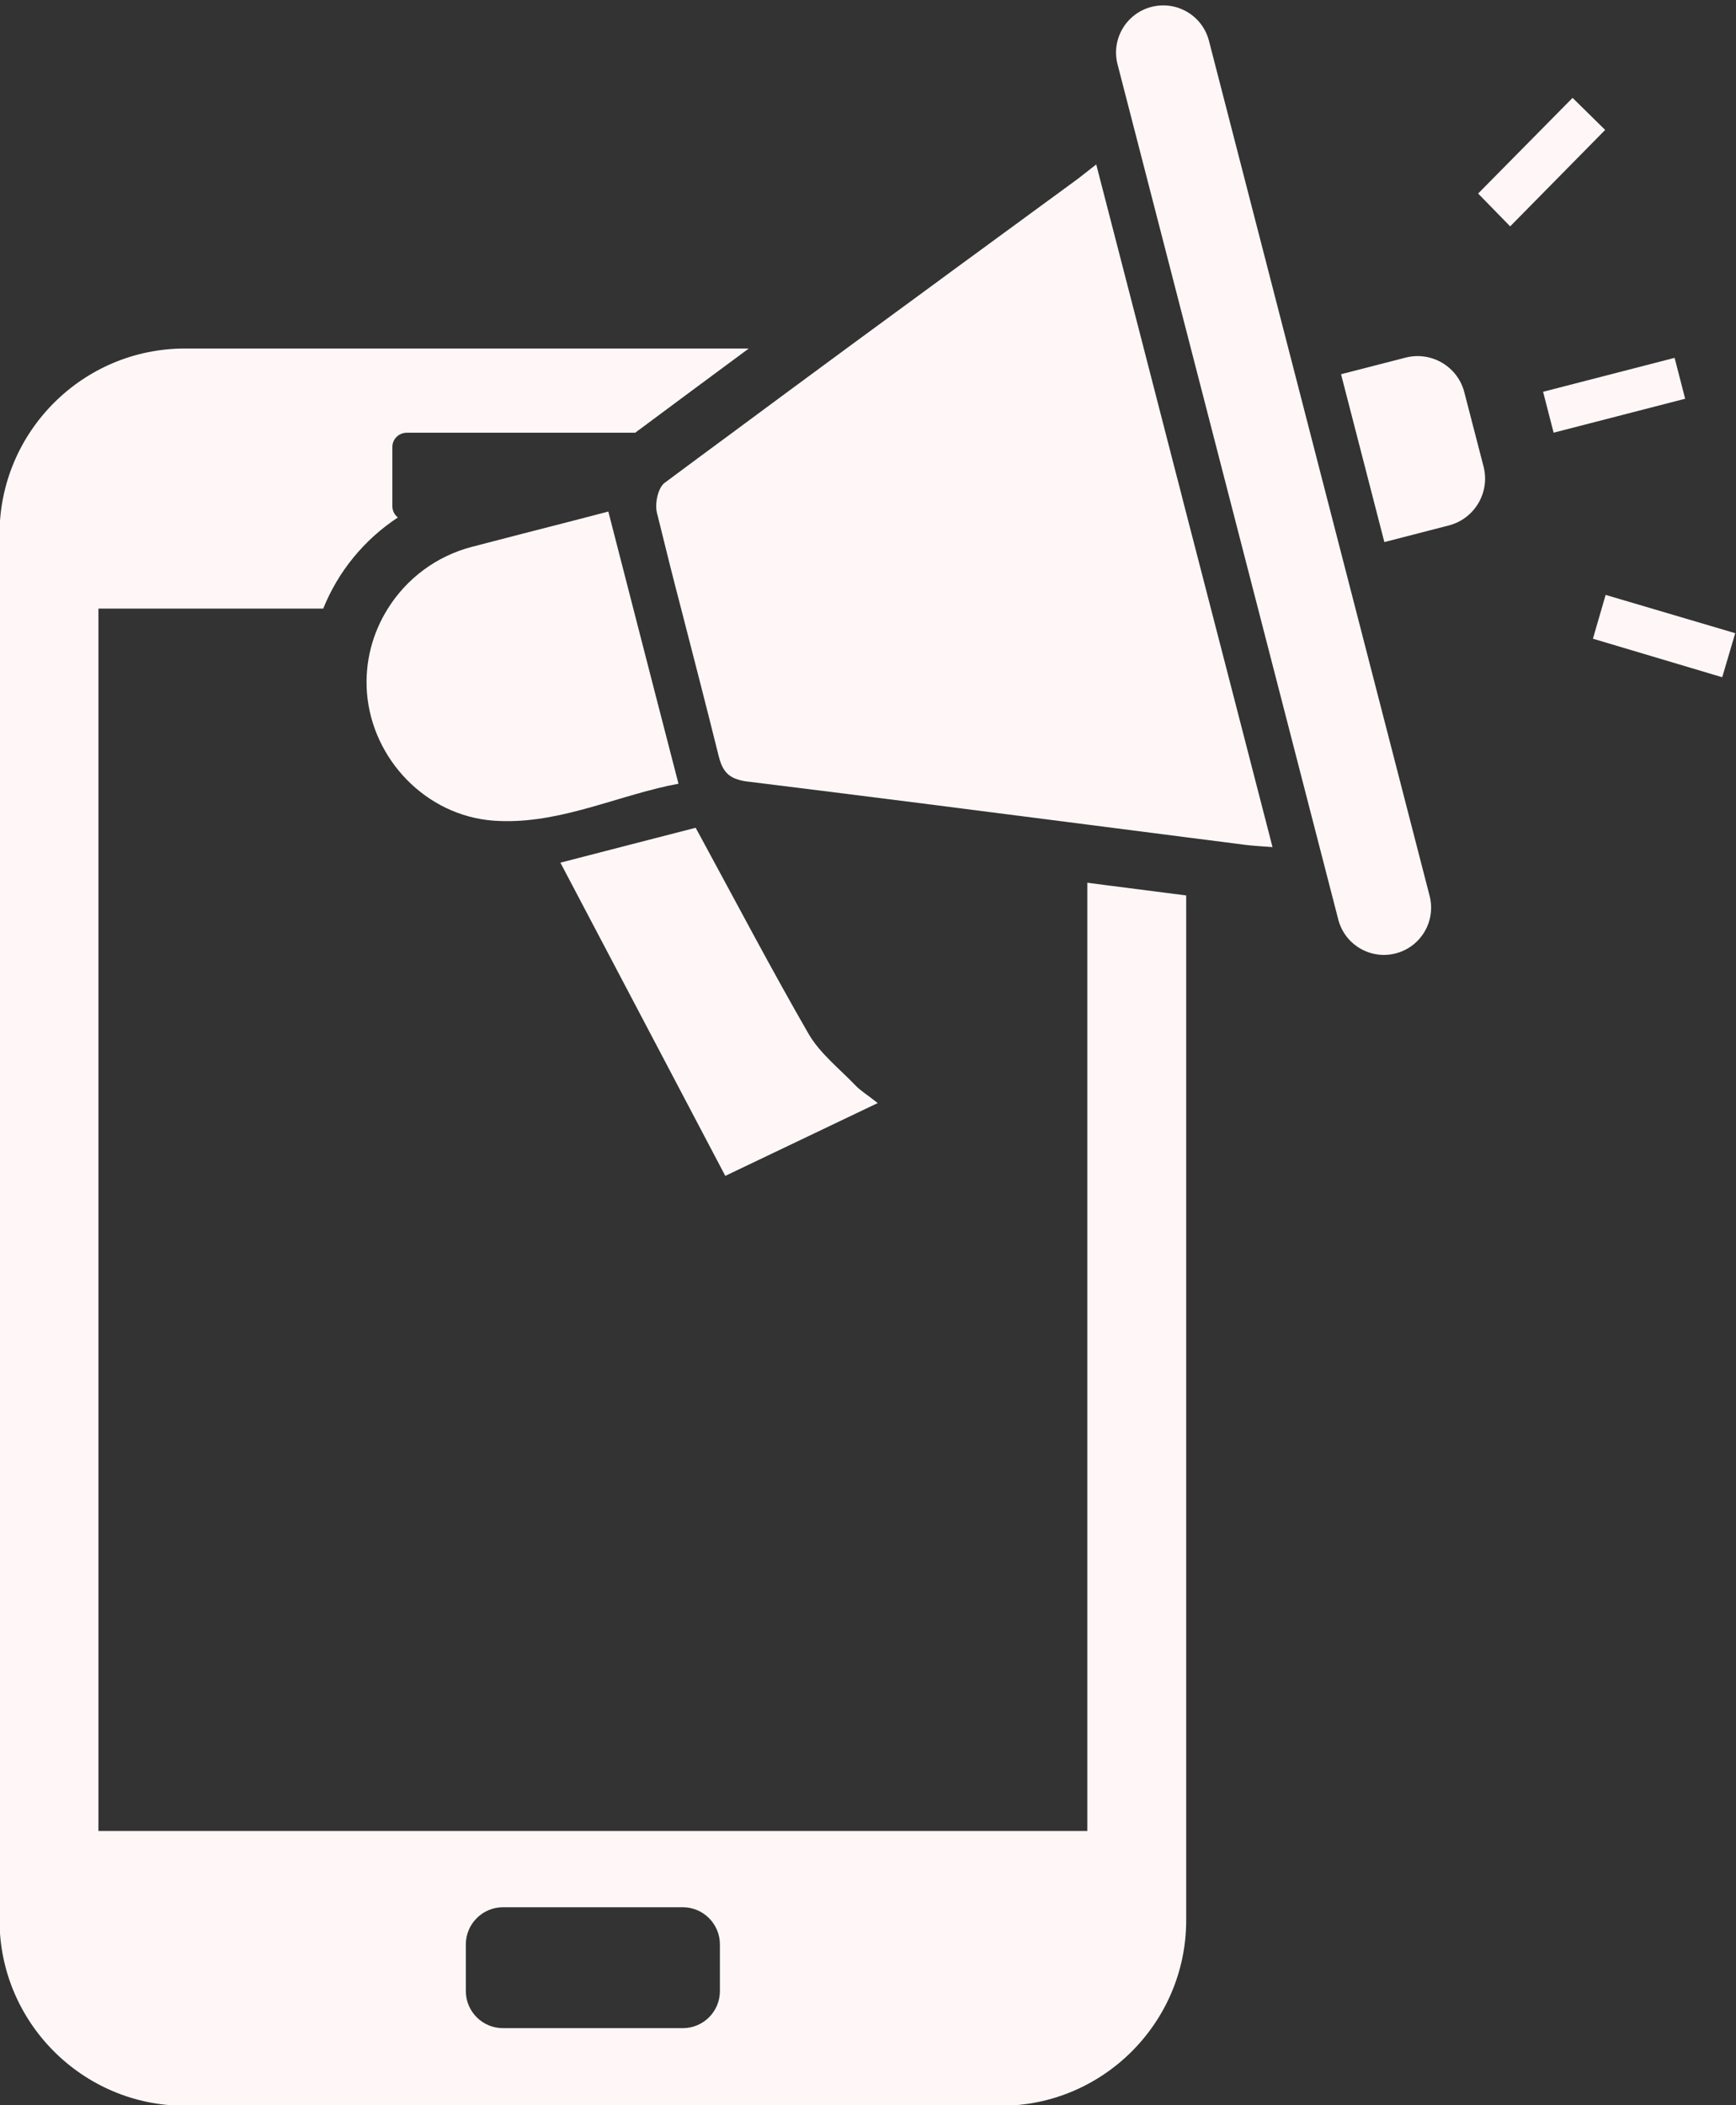
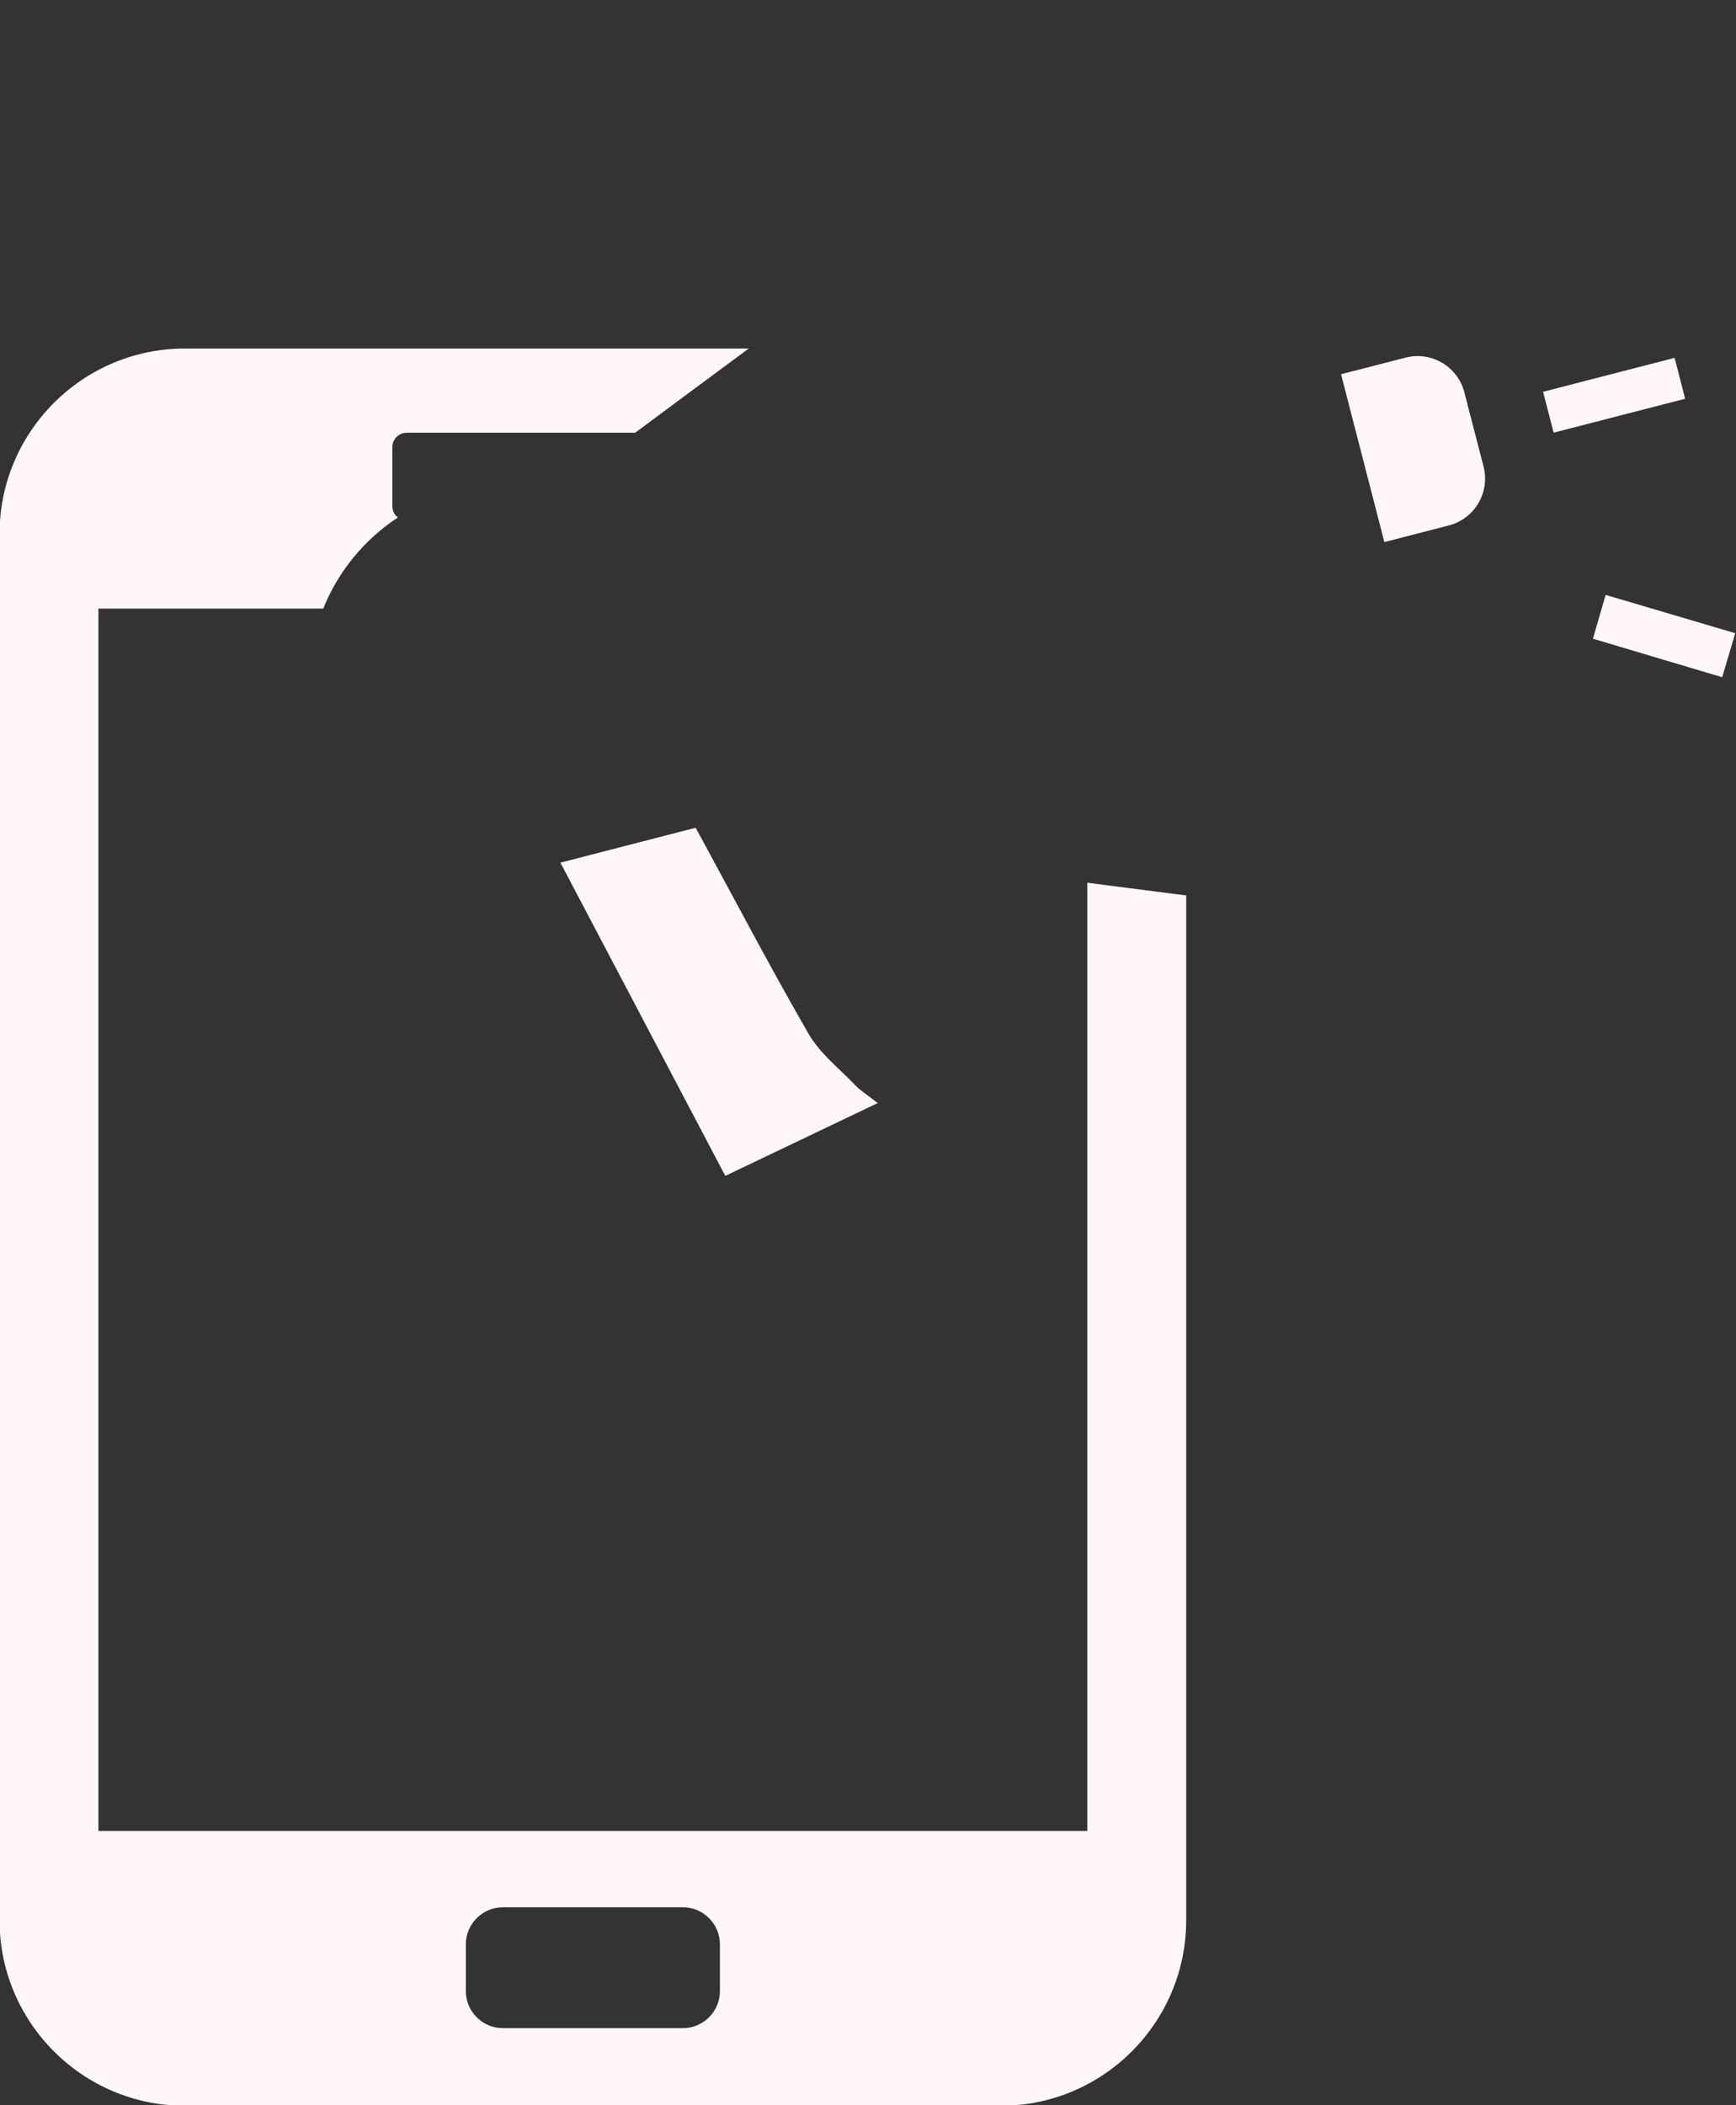
<svg xmlns="http://www.w3.org/2000/svg" fill="#000000" height="170.1" preserveAspectRatio="xMidYMid meet" version="1" viewBox="29.9 14.7 140.3 170.1" width="140.3" zoomAndPan="magnify">
  <rect x="29.9" y="14.7" width="140.3" height="170.1" fill="#333333" stroke="none" />
  <g fill="#fff7f7" id="change1_1">
    <path d="M 88.082 175.59 C 88.082 177.246 86.742 178.59 85.086 178.59 L 70.547 178.59 C 68.891 178.59 67.547 177.246 67.547 175.59 L 67.547 171.82 C 67.547 170.176 68.891 168.82 70.547 168.82 L 85.086 168.82 C 86.742 168.82 88.082 170.176 88.082 171.82 Z M 117.773 86.031 L 117.773 162.66 L 37.855 162.66 L 37.855 63.879 L 56.023 63.879 C 57.223 60.891 59.324 58.312 62.055 56.516 C 61.785 56.305 61.609 55.98 61.609 55.605 L 61.609 50.82 C 61.609 50.18 62.137 49.668 62.777 49.668 L 81.234 49.668 C 84.277 47.402 87.348 45.129 90.414 42.863 L 44.844 42.863 C 36.586 42.863 29.863 49.586 29.863 57.855 L 29.863 169.871 C 29.863 178.133 36.586 184.863 44.844 184.863 L 110.785 184.863 C 119.047 184.863 125.766 178.133 125.766 169.871 L 125.766 87.059 L 119.305 86.23 C 118.789 86.16 118.289 86.102 117.773 86.031" />
-     <path d="M 156.992 22.609 C 154.461 25.176 151.98 27.684 149.359 30.34 C 150.211 31.211 150.965 31.984 151.949 32.992 C 154.59 30.312 157.051 27.816 159.625 25.199 C 158.68 24.27 157.902 23.504 156.992 22.609" />
    <path d="M 159.664 62.773 C 159.305 64.02 159 65.062 158.637 66.312 C 162.168 67.367 165.547 68.371 169.086 69.426 C 169.438 68.23 169.746 67.184 170.137 65.867 C 166.492 64.789 163.113 63.793 159.664 62.773" />
    <path d="M 165.238 43.617 C 161.645 44.543 158.176 45.438 154.609 46.359 C 154.902 47.5 155.168 48.527 155.461 49.664 C 159.059 48.738 162.52 47.844 166.09 46.922 C 165.766 45.656 165.512 44.684 165.238 43.617" />
-     <path d="M 79.25 56.762 C 79.191 56.516 79.121 56.281 79.062 56.035 C 78.809 56.105 78.562 56.164 78.305 56.234 C 77.629 56.41 76.953 56.586 76.277 56.762 C 73.477 57.484 70.77 58.172 68.062 58.883 C 65.133 59.641 62.742 61.484 61.246 63.879 C 60 65.859 59.371 68.219 59.555 70.668 C 59.977 76.047 64.316 80.609 69.789 81.016 C 74.699 81.367 79.145 79.254 83.871 78.203 C 84.16 78.145 84.441 78.09 84.734 78.031 C 83.484 73.211 82.285 68.555 81.082 63.879 C 80.477 61.52 79.867 59.152 79.25 56.762" />
    <path d="M 75.621 85.227 C 79.961 93.465 84.211 101.551 88.516 109.719 C 92.633 107.758 96.492 105.914 100.836 103.836 C 99.902 103.102 99.41 102.809 99.027 102.402 C 97.73 101.047 96.18 99.836 95.258 98.262 C 92.258 93.059 89.449 87.715 86.578 82.43 C 86.426 82.148 86.273 81.867 86.121 81.59 C 82.449 82.531 78.91 83.453 75.191 84.41 C 75.332 84.68 75.48 84.961 75.621 85.227" />
    <path d="M 148.246 46.406 C 147.711 44.316 145.578 43.059 143.484 43.602 L 138.281 44.941 L 141.781 58.504 L 146.988 57.16 C 149.078 56.621 150.336 54.488 149.797 52.398 L 148.246 46.406" />
-     <path d="M 127.605 17.996 C 127.078 15.957 124.996 14.73 122.957 15.258 C 120.918 15.785 119.691 17.863 120.219 19.902 L 138.055 89 C 138.578 91.039 140.66 92.27 142.699 91.742 C 144.738 91.215 145.965 89.133 145.438 87.094 L 127.605 17.996" />
-     <path d="M 125.535 55.266 C 125.348 54.508 125.148 53.75 124.949 52.992 C 122.84 44.773 120.707 36.559 118.574 28.293 L 118.496 27.988 L 117.023 29.141 C 110.781 33.707 104.535 38.285 98.301 42.863 C 95.223 45.129 92.156 47.391 89.086 49.668 C 87.254 51.008 85.434 52.371 83.602 53.727 C 83.508 53.797 83.426 53.891 83.355 54.008 C 82.996 54.543 82.844 55.512 82.984 56.105 C 83.043 56.328 83.09 56.539 83.148 56.762 C 83.73 59.141 84.324 61.508 84.945 63.879 C 85.961 67.844 86.996 71.801 87.977 75.777 C 88.234 76.828 88.633 77.387 89.461 77.668 C 89.703 77.75 89.984 77.82 90.312 77.855 C 99.469 78.984 108.617 80.152 117.773 81.332 C 120.434 81.672 123.094 82.02 125.766 82.359 C 127.379 82.566 128.988 82.766 130.598 82.977 C 131.273 83.059 131.961 83.094 132.742 83.152 C 130.328 73.805 127.938 64.531 125.535 55.266" />
  </g>
</svg>